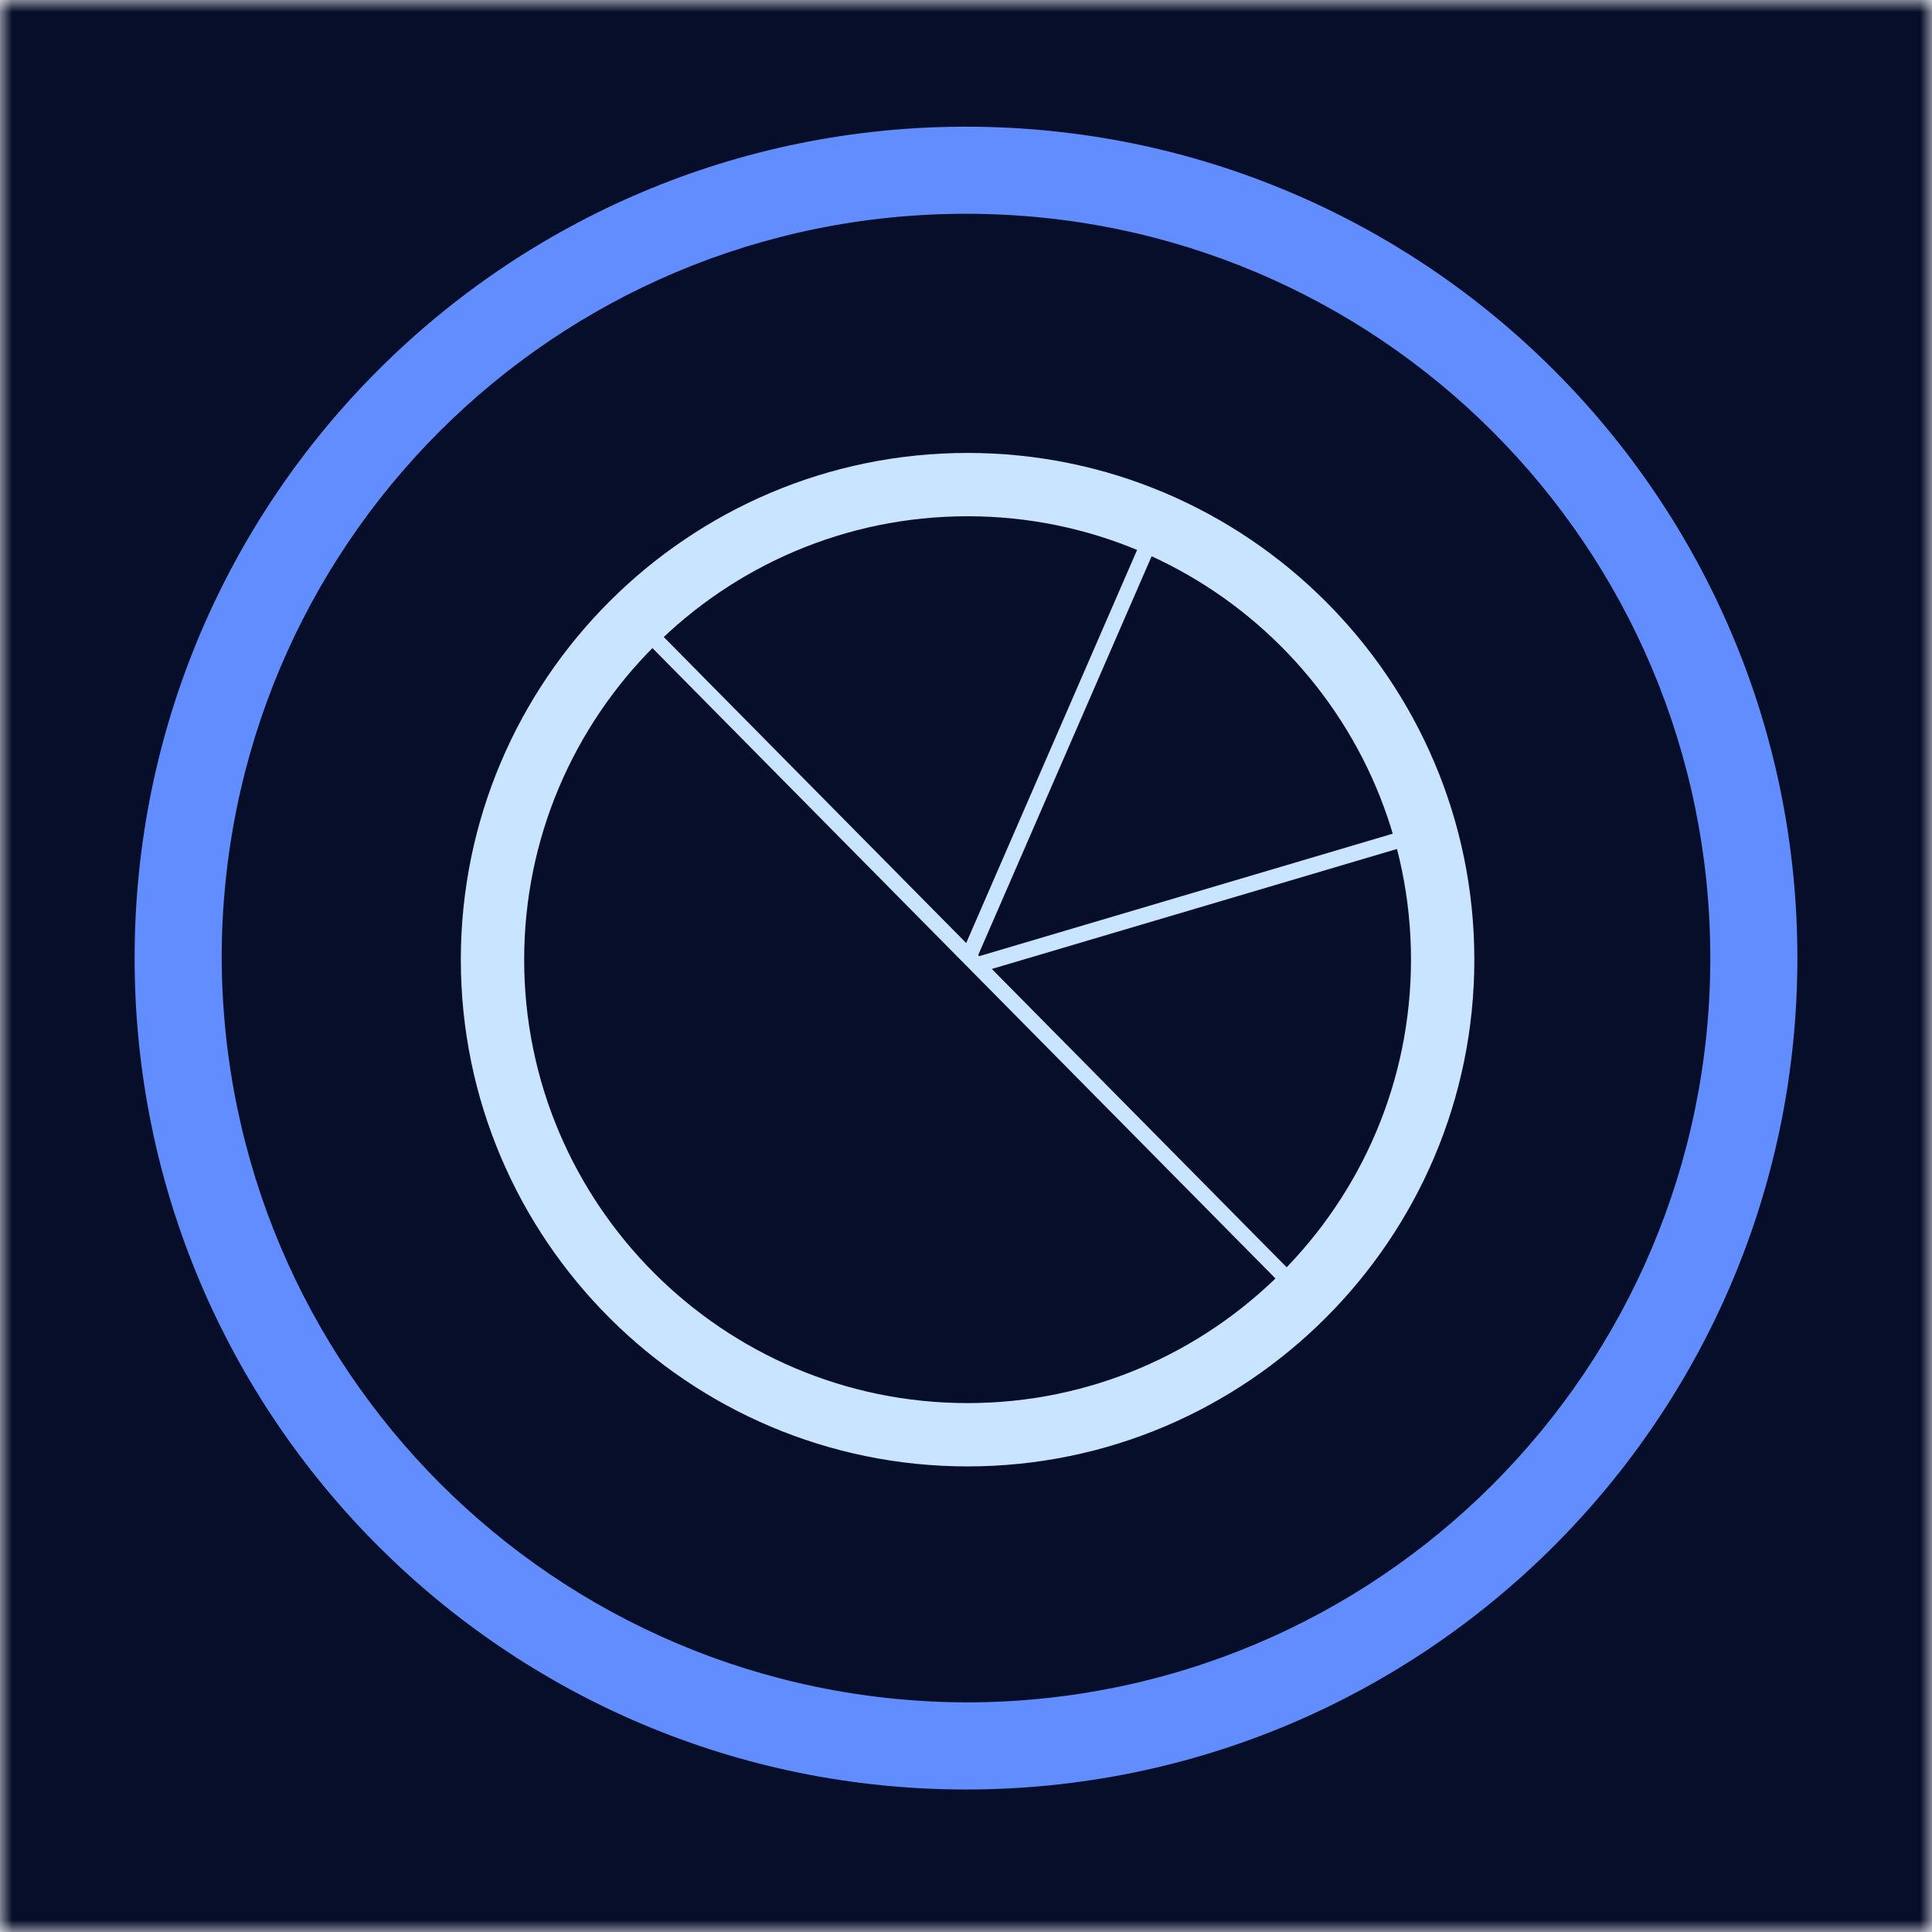
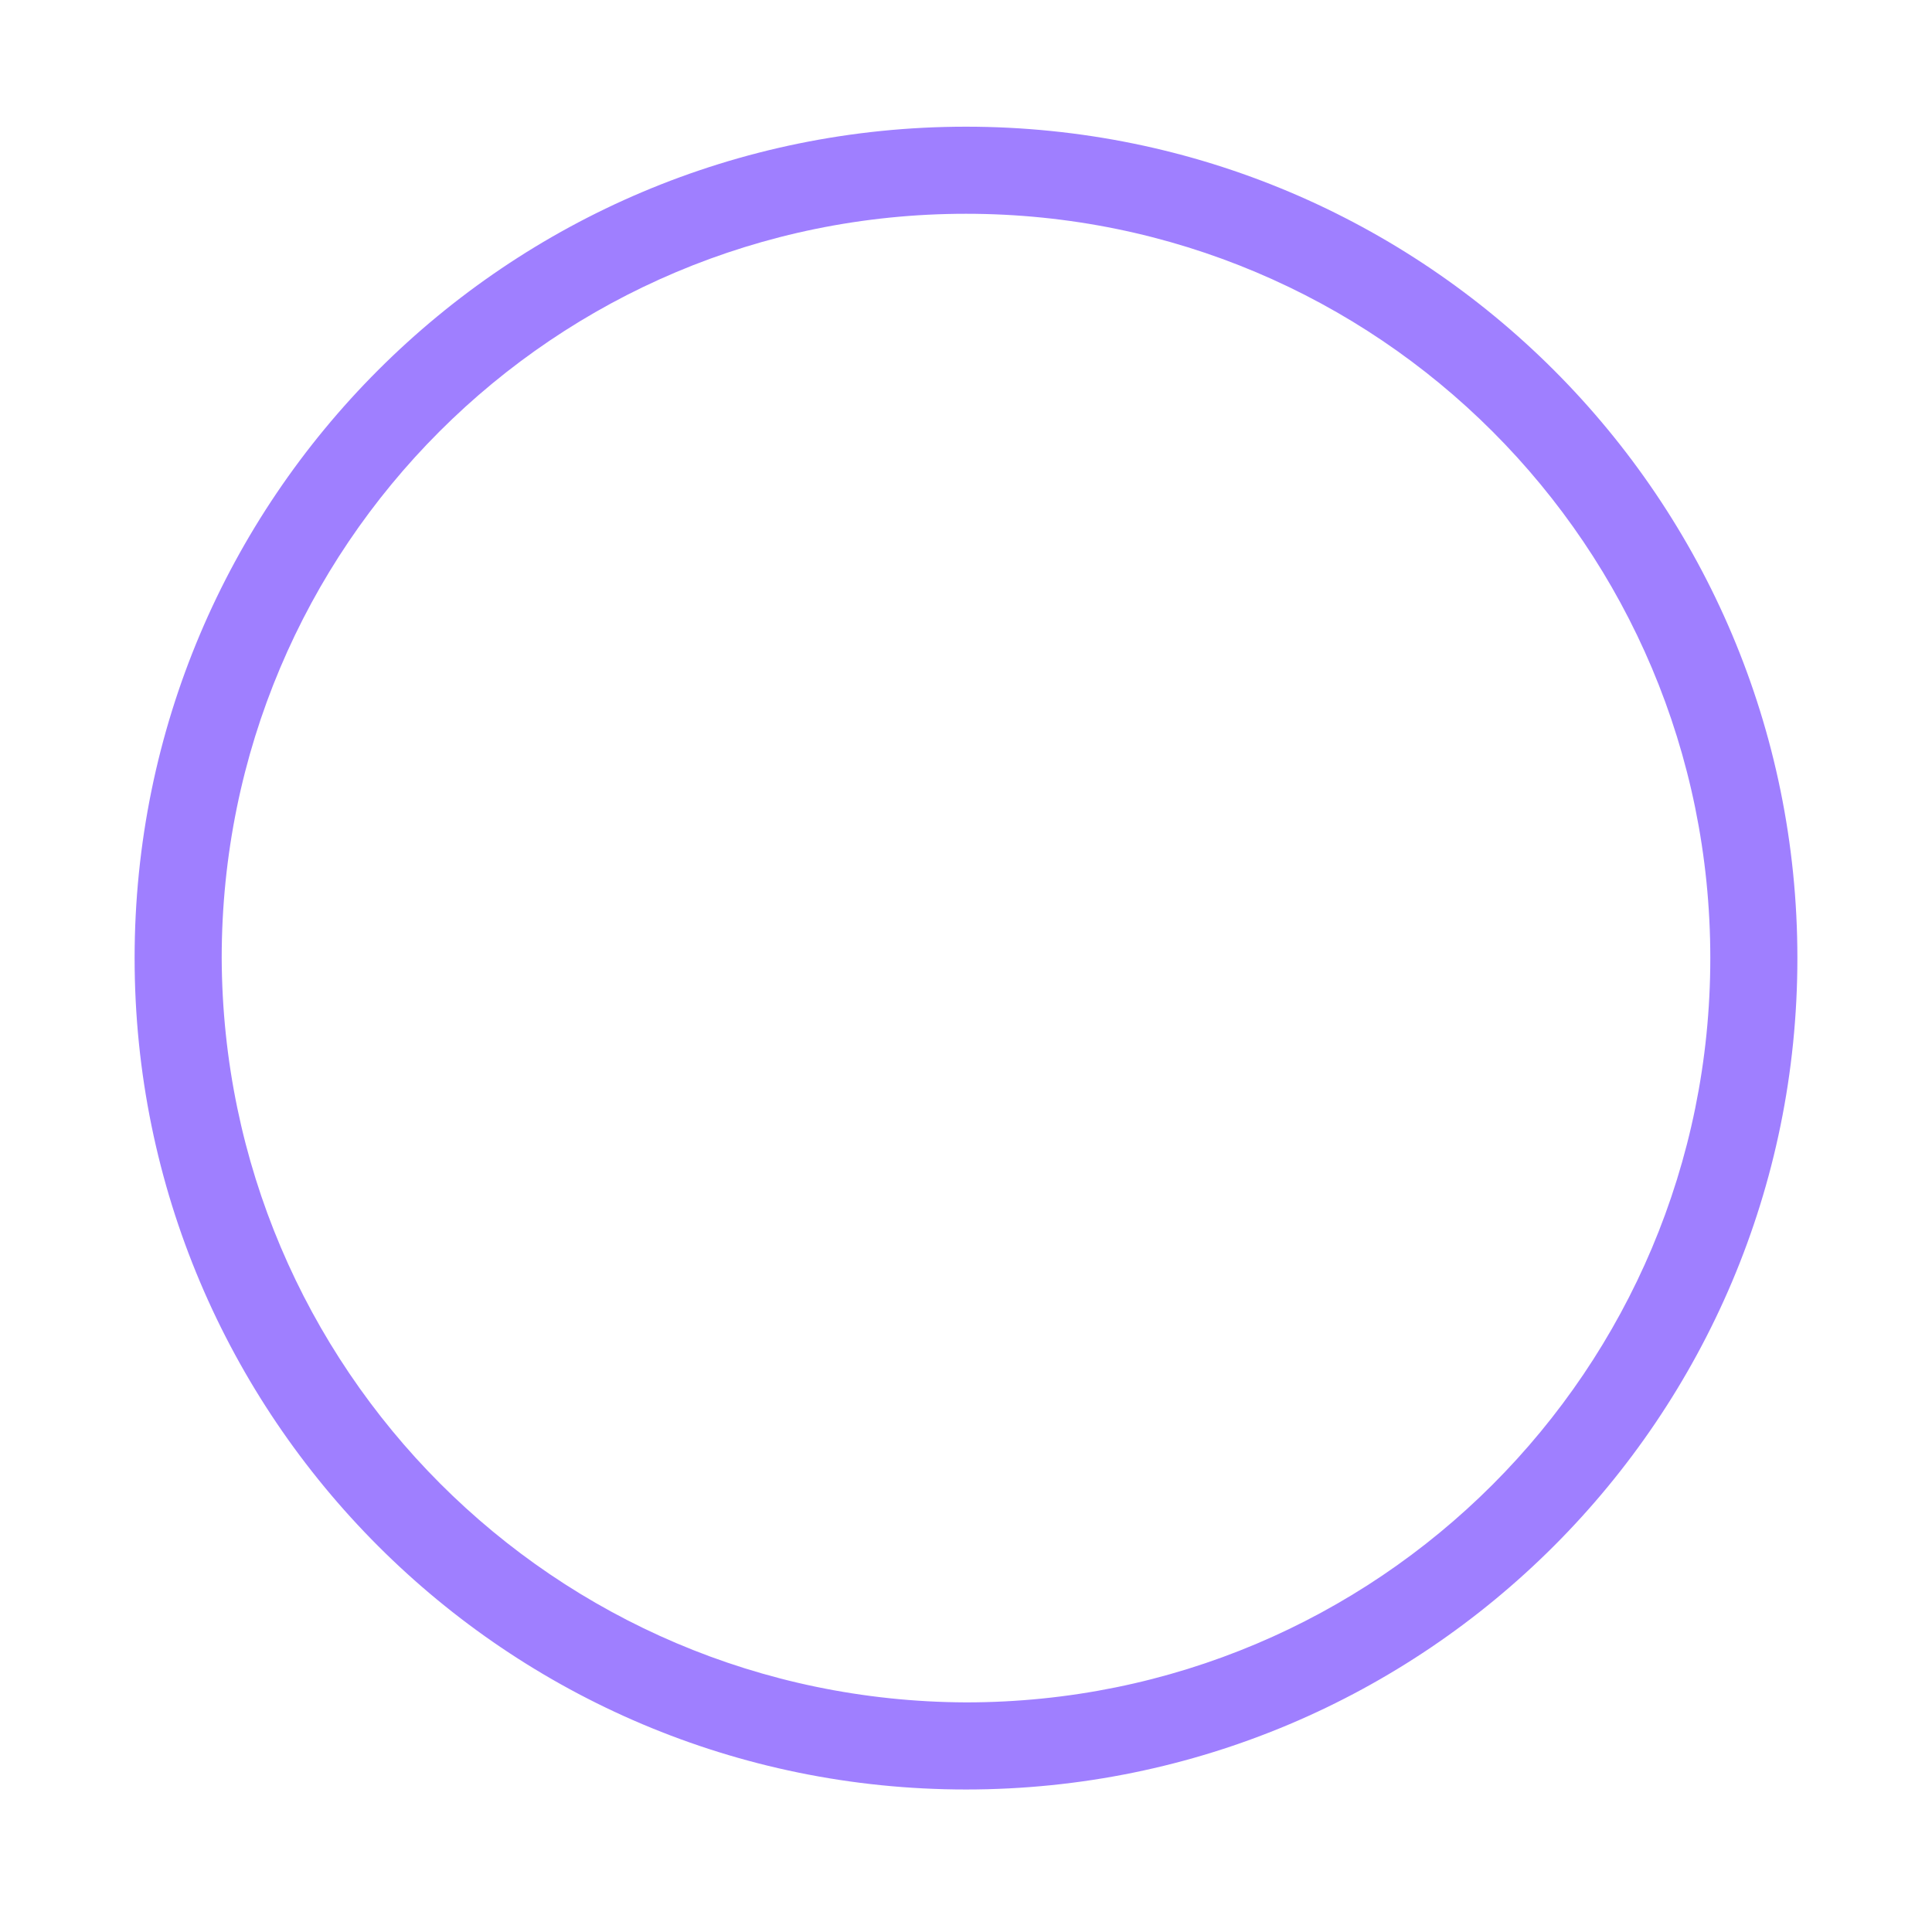
<svg xmlns="http://www.w3.org/2000/svg" xmlns:xlink="http://www.w3.org/1999/xlink" width="80px" height="80px" viewBox="0 0 80 80" version="1.1">
  <title>Adobe Audience Manager</title>
  <defs>
-     <polygon id="path-1" points="0 80 80 80 80 0 0 0" />
-   </defs>
+     </defs>
  <g id="Adobe-Audience-Manager" stroke="none" stroke-width="1" fill="none" fill-rule="evenodd">
    <g id="Group-10">
      <path d="M9.18,39.672 C9.18,22.623 22.95,8.852 40,8.852 C57.05,8.852 70.82,22.623 70.82,39.672 C70.82,56.722 57.05,70.492 40,70.492 C22.95,70.426 9.246,56.655 9.18,39.672 M5.574,39.672 C5.574,58.688 20.983,74.099 40,74.099 C59.017,74.099 74.426,58.688 74.426,39.672 C74.426,20.655 59.017,5.246 40,5.246 C20.983,5.246 5.574,20.655 5.574,39.672" id="Fill-1" fill="#9F7FFF" />
      <mask id="mask-2" fill="white">
        <use xlink:href="#path-1" />
      </mask>
      <g id="Clip-4" />
      <polygon id="Fill-3" fill="#060E2A" mask="url(#mask-2)" points="0 80 80 80 80 0 0 0" />
-       <path d="M9.18,39.672 C9.18,22.623 22.95,8.852 40,8.852 C57.05,8.852 70.82,22.623 70.82,39.672 C70.82,56.722 57.05,70.492 40,70.492 C22.95,70.426 9.246,56.655 9.18,39.672 M5.574,39.672 C5.574,58.688 20.983,74.099 40,74.099 C59.017,74.099 74.426,58.688 74.426,39.672 C74.426,20.655 59.017,5.246 40,5.246 C20.983,5.246 5.574,20.655 5.574,39.672" id="Fill-5" fill="#618DFF" mask="url(#mask-2)" />
-       <path d="M40.065,21.377 C29.941,21.377 21.705,29.614 21.705,39.738 C21.705,49.862 29.941,58.099 40.065,58.099 C50.19,58.099 58.426,49.862 58.426,39.738 C58.426,29.614 50.19,21.377 40.065,21.377 M40.065,60.721 C28.495,60.721 19.082,51.307 19.082,39.738 C19.082,28.168 28.495,18.755 40.065,18.755 C51.636,18.755 61.049,28.168 61.049,39.738 C61.049,51.307 51.636,60.721 40.065,60.721" id="Fill-6" fill="#C9E4FF" mask="url(#mask-2)" />
-       <polygon id="Fill-7" fill="#C9E4FF" mask="url(#mask-2)" points="53.734 53.87 25.996 25.804 26.462 25.343 54.2 53.409" />
      <polygon id="Fill-8" fill="#C9E4FF" mask="url(#mask-2)" points="40.366 39.868 39.765 39.608 47.634 21.509 48.236 21.77" />
-       <polygon id="Fill-9" fill="#C9E4FF" mask="url(#mask-2)" points="40.421 40.314 40.235 39.685 59.055 34.111 59.241 34.741" />
    </g>
  </g>
</svg>